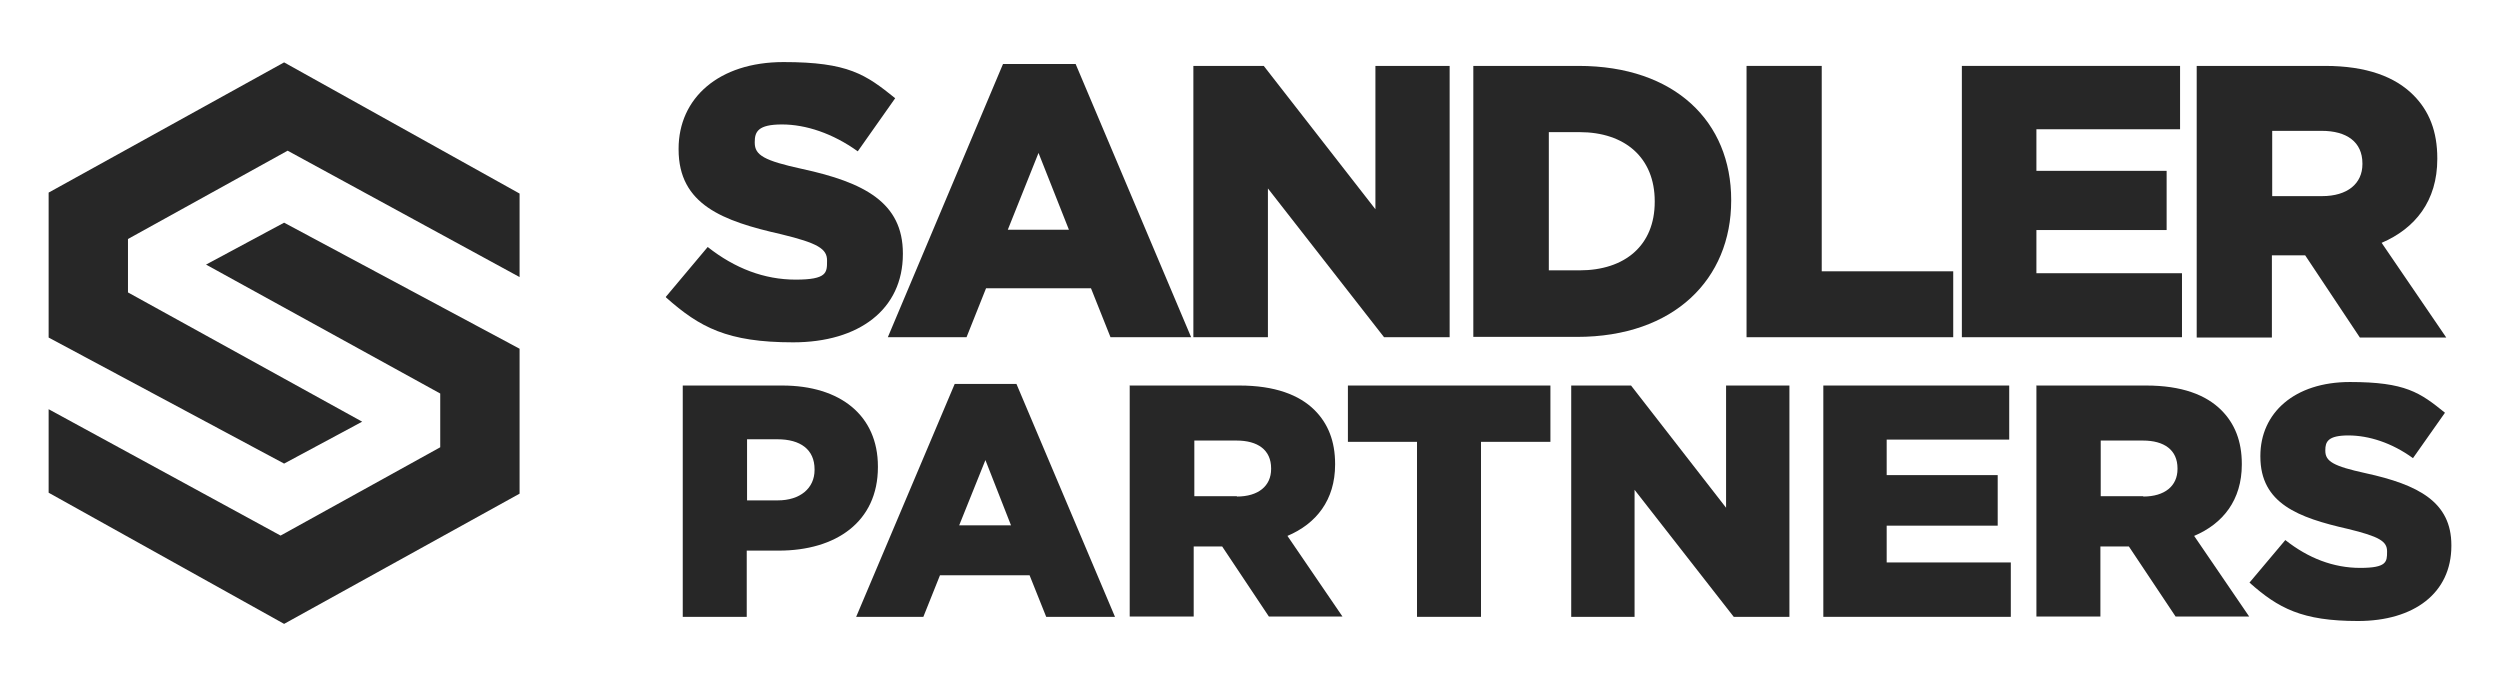
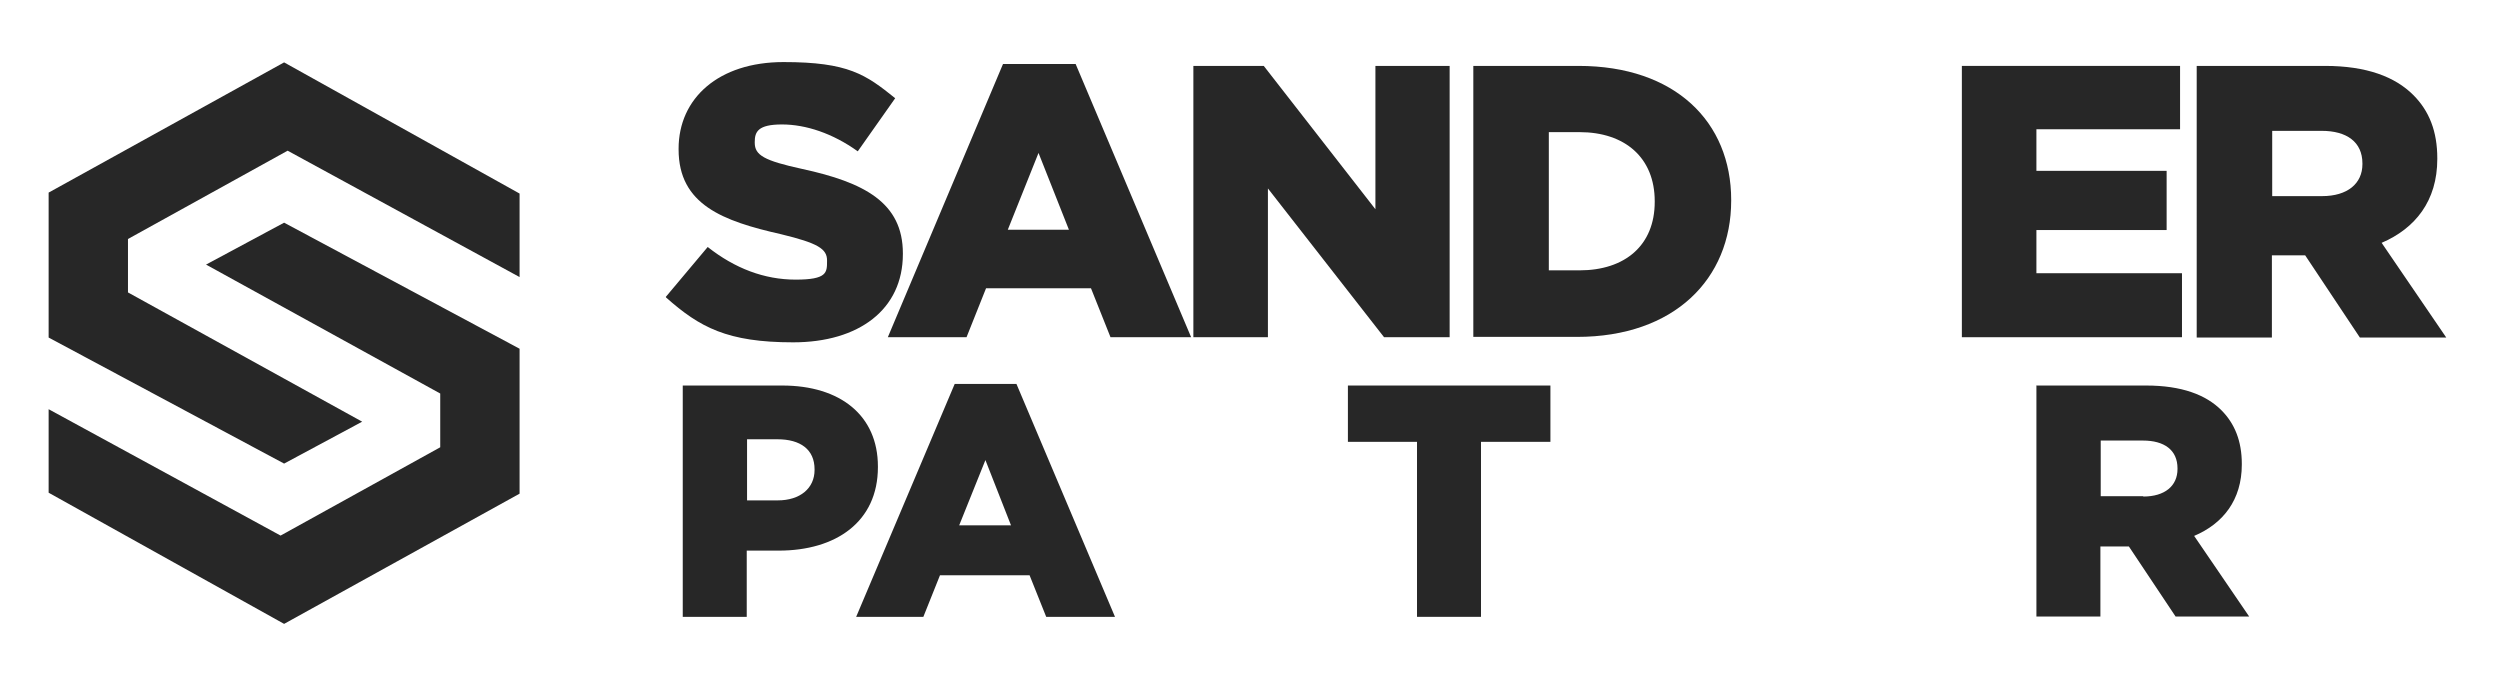
<svg xmlns="http://www.w3.org/2000/svg" id="Layer_1" version="1.1" viewBox="0 0 781.4 214.1">
  <defs>
    <style>
      .st0 {
        fill: #272727;
      }
    </style>
  </defs>
  <path class="st0" d="M213.4,120.5h31.1c18.2,0,29.9,9.4,29.9,25.3v.2c0,17.1-13.1,26.1-31,26.1h-10v20.7h-20v-72.3ZM243.1,156.4c7,0,11.5-3.8,11.5-9.5v-.2c0-6.2-4.4-9.4-11.6-9.4h-9.5v19.1h9.6Z" />
  <path class="st0" d="M298.4,120h19.3l30.8,72.8h-21.5l-5.2-13h-28l-5.2,13h-21l30.8-72.8ZM316,164.2l-8-20.4-8.2,20.4h16.2Z" />
-   <path class="st0" d="M353.2,120.5h34.2c11,0,18.7,2.9,23.5,7.7,4.2,4.2,6.4,9.7,6.4,16.8v.2c0,11.1-5.9,18.5-14.9,22.3l17.2,25.2h-23l-14.6-21.9h-8.9v21.9h-20v-72.3ZM386.6,155.2c6.7,0,10.7-3.3,10.7-8.6v-.2c0-5.8-4.2-8.7-10.8-8.7h-13.2v17.4h13.3Z" />
  <polygon class="st0" points="442.9 138.1 421.3 138.1 421.3 120.5 484.6 120.5 484.6 138.1 462.9 138.1 462.9 192.8 442.9 192.8 442.9 138.1" />
-   <polygon class="st0" points="491.1 120.5 509.8 120.5 539.5 158.7 539.5 120.5 559.3 120.5 559.3 192.8 541.9 192.8 510.9 153.1 510.9 192.8 491.1 192.8 491.1 120.5" />
-   <polygon class="st0" points="569.9 120.5 628 120.5 628 137.4 589.7 137.4 589.7 148.5 624.4 148.5 624.4 164.3 589.7 164.3 589.7 175.8 628.5 175.8 628.5 192.8 569.9 192.8 569.9 120.5" />
  <path class="st0" d="M636.6,120.5h34.2c11.1,0,18.7,2.9,23.5,7.7,4.2,4.2,6.4,9.7,6.4,16.8v.2c0,11.1-5.9,18.5-14.9,22.3l17.2,25.2h-23l-14.6-21.9h-8.9v21.9h-20v-72.3ZM669.9,155.2c6.7,0,10.7-3.3,10.7-8.6v-.2c0-5.8-4.2-8.7-10.8-8.7h-13.2v17.4h13.3Z" />
-   <path class="st0" d="M703.1,182.1l11.2-13.3c7.2,5.7,15.1,8.7,23.4,8.7s8.4-1.9,8.4-5v-.2c0-3.1-2.4-4.6-12.3-7-15.4-3.5-27.3-7.9-27.3-22.6v-.2c0-13.4,10.6-23.1,28-23.1s21.9,3.3,29.7,9.6l-10,14.2c-6.6-4.8-13.8-7.1-20.2-7.1s-7.2,2-7.2,4.6v.2c0,3.3,2.5,4.8,12.6,7,16.5,3.6,26.8,9,26.8,22.5v.2c0,14.8-11.7,23.5-29.2,23.5s-24.9-4-33.9-12" />
  <polygon class="st0" points="15.2 105.5 88.8 144.9 113.2 131.8 40 91.4 40 74.7 89.9 47.1 162.4 86.6 162.4 60.5 88.8 19.5 15.2 60.2 15.2 105.5" />
  <polygon class="st0" points="162.4 109 88.8 69.6 64.4 82.7 137.6 123 137.6 139.8 87.7 167.4 15.2 127.9 15.2 154 88.8 195 162.4 154.3 162.4 109" />
  <path class="st0" d="M208.1,92.8l13.1-15.6c8.5,6.7,17.7,10.2,27.5,10.2s9.8-2.2,9.8-5.8v-.2c0-3.6-2.8-5.4-14.4-8.2-18.1-4.1-32-9.2-32-26.5v-.2c0-15.8,12.5-27.1,32.8-27.1s25.7,3.9,34.9,11.3l-11.7,16.6c-7.8-5.6-16.2-8.4-23.7-8.4s-8.5,2.3-8.5,5.5v.2c0,3.9,2.9,5.6,14.8,8.2,19.4,4.2,31.5,10.5,31.5,26.4v.2c0,17.3-13.7,27.6-34.3,27.6s-29.2-4.7-39.7-14" />
  <path class="st0" d="M313.5,20h22.7l36.1,85.4h-25.2l-6.1-15.3h-32.8l-6.1,15.3h-24.6l36-85.4ZM334.1,71.8l-9.5-24-9.6,24h19Z" />
  <polygon class="st0" points="373 20.6 395 20.6 429.9 65.4 429.9 20.6 453.1 20.6 453.1 105.4 432.6 105.4 396.3 58.9 396.3 105.4 373 105.4 373 20.6" />
  <path class="st0" d="M460.6,20.6h32.8c30.2,0,47.7,17.5,47.7,41.9v.2c0,24.5-17.8,42.6-48.2,42.6h-32.4V20.6ZM484.1,41.3v43.2h9.6c14.2,0,23.5-7.8,23.5-21.4v-.2c0-13.6-9.3-21.6-23.5-21.6h-9.6Z" />
-   <polygon class="st0" points="545.9 20.6 569.4 20.6 569.4 84.8 610.5 84.8 610.5 105.4 545.9 105.4 545.9 20.6" />
  <polygon class="st0" points="613.2 20.6 681.4 20.6 681.4 40.4 636.5 40.4 636.5 53.4 677.2 53.4 677.2 71.9 636.5 71.9 636.5 85.4 682 85.4 682 105.4 613.2 105.4 613.2 20.6" />
  <path class="st0" d="M686.6,20.6h40.1c13,0,21.9,3.4,27.6,9.1,5,5,7.5,11.4,7.5,19.8v.2c0,13.1-6.9,21.7-17.4,26.2l20.2,29.6h-27l-17.1-25.7h-10.4v25.7h-23.5V20.6ZM725.8,61.3c7.9,0,12.6-3.9,12.6-10v-.2c0-6.8-5-10.2-12.7-10.2h-15.5v20.4h15.6Z" />
</svg>